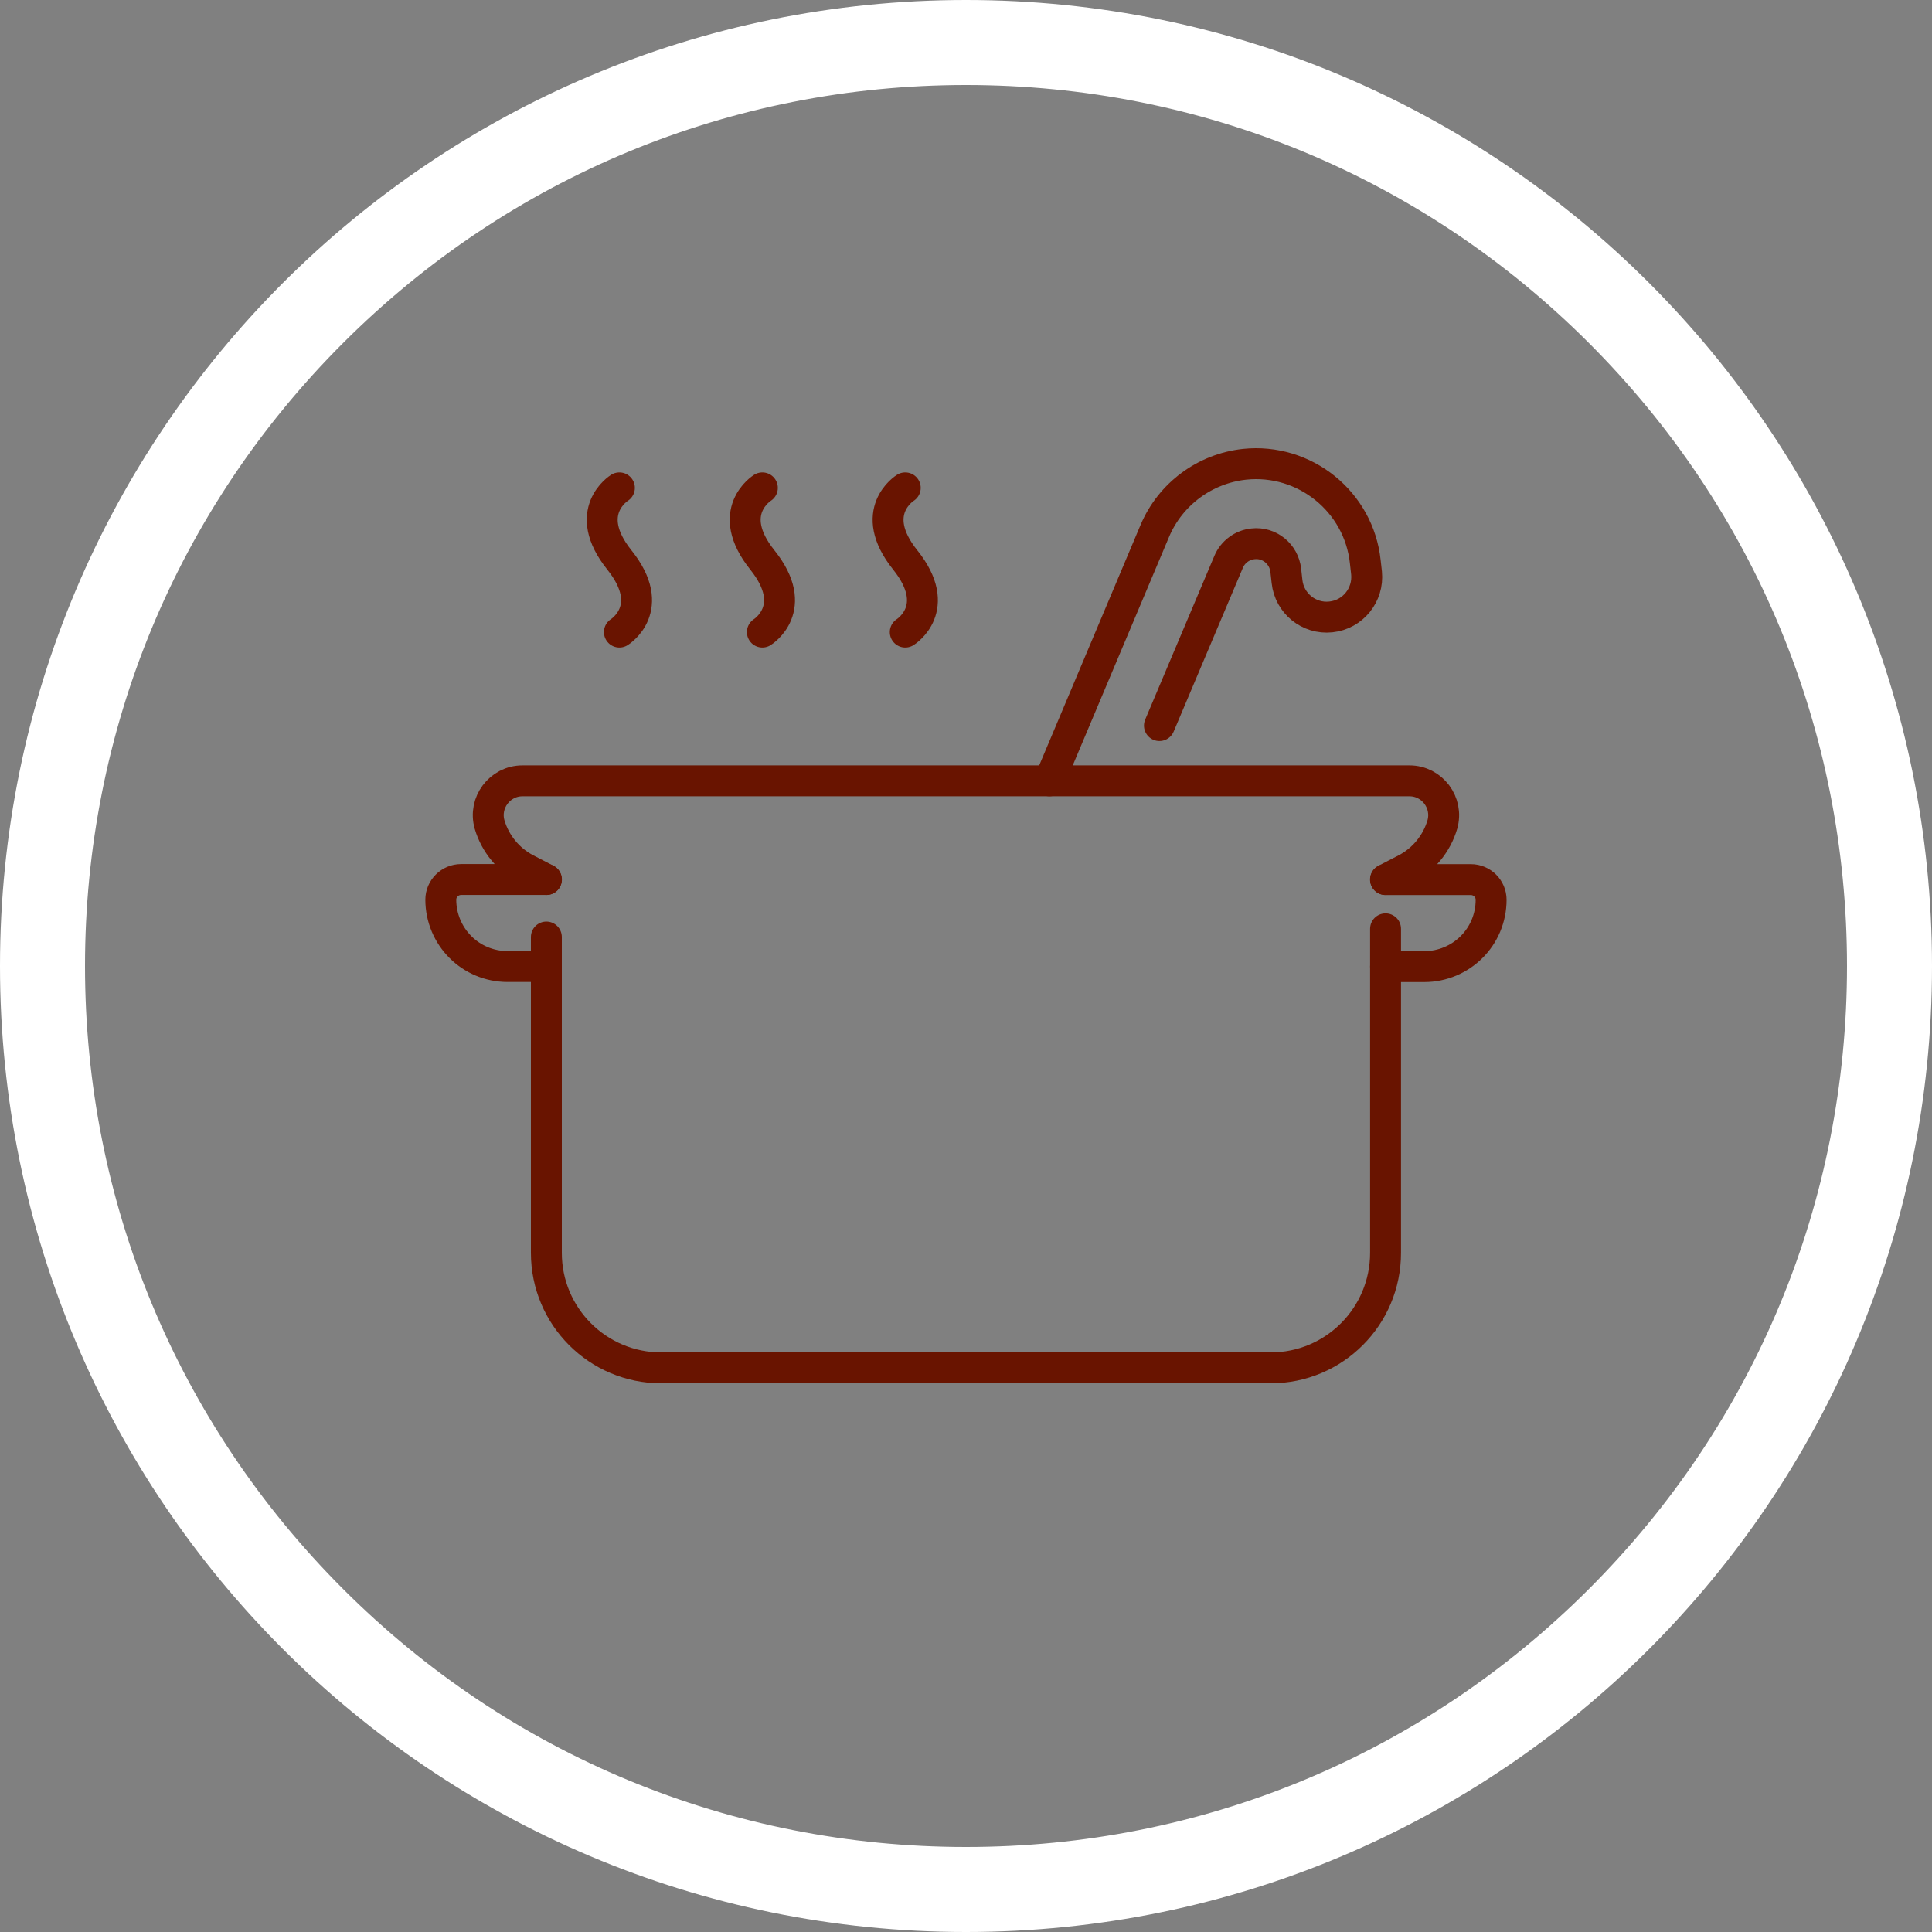
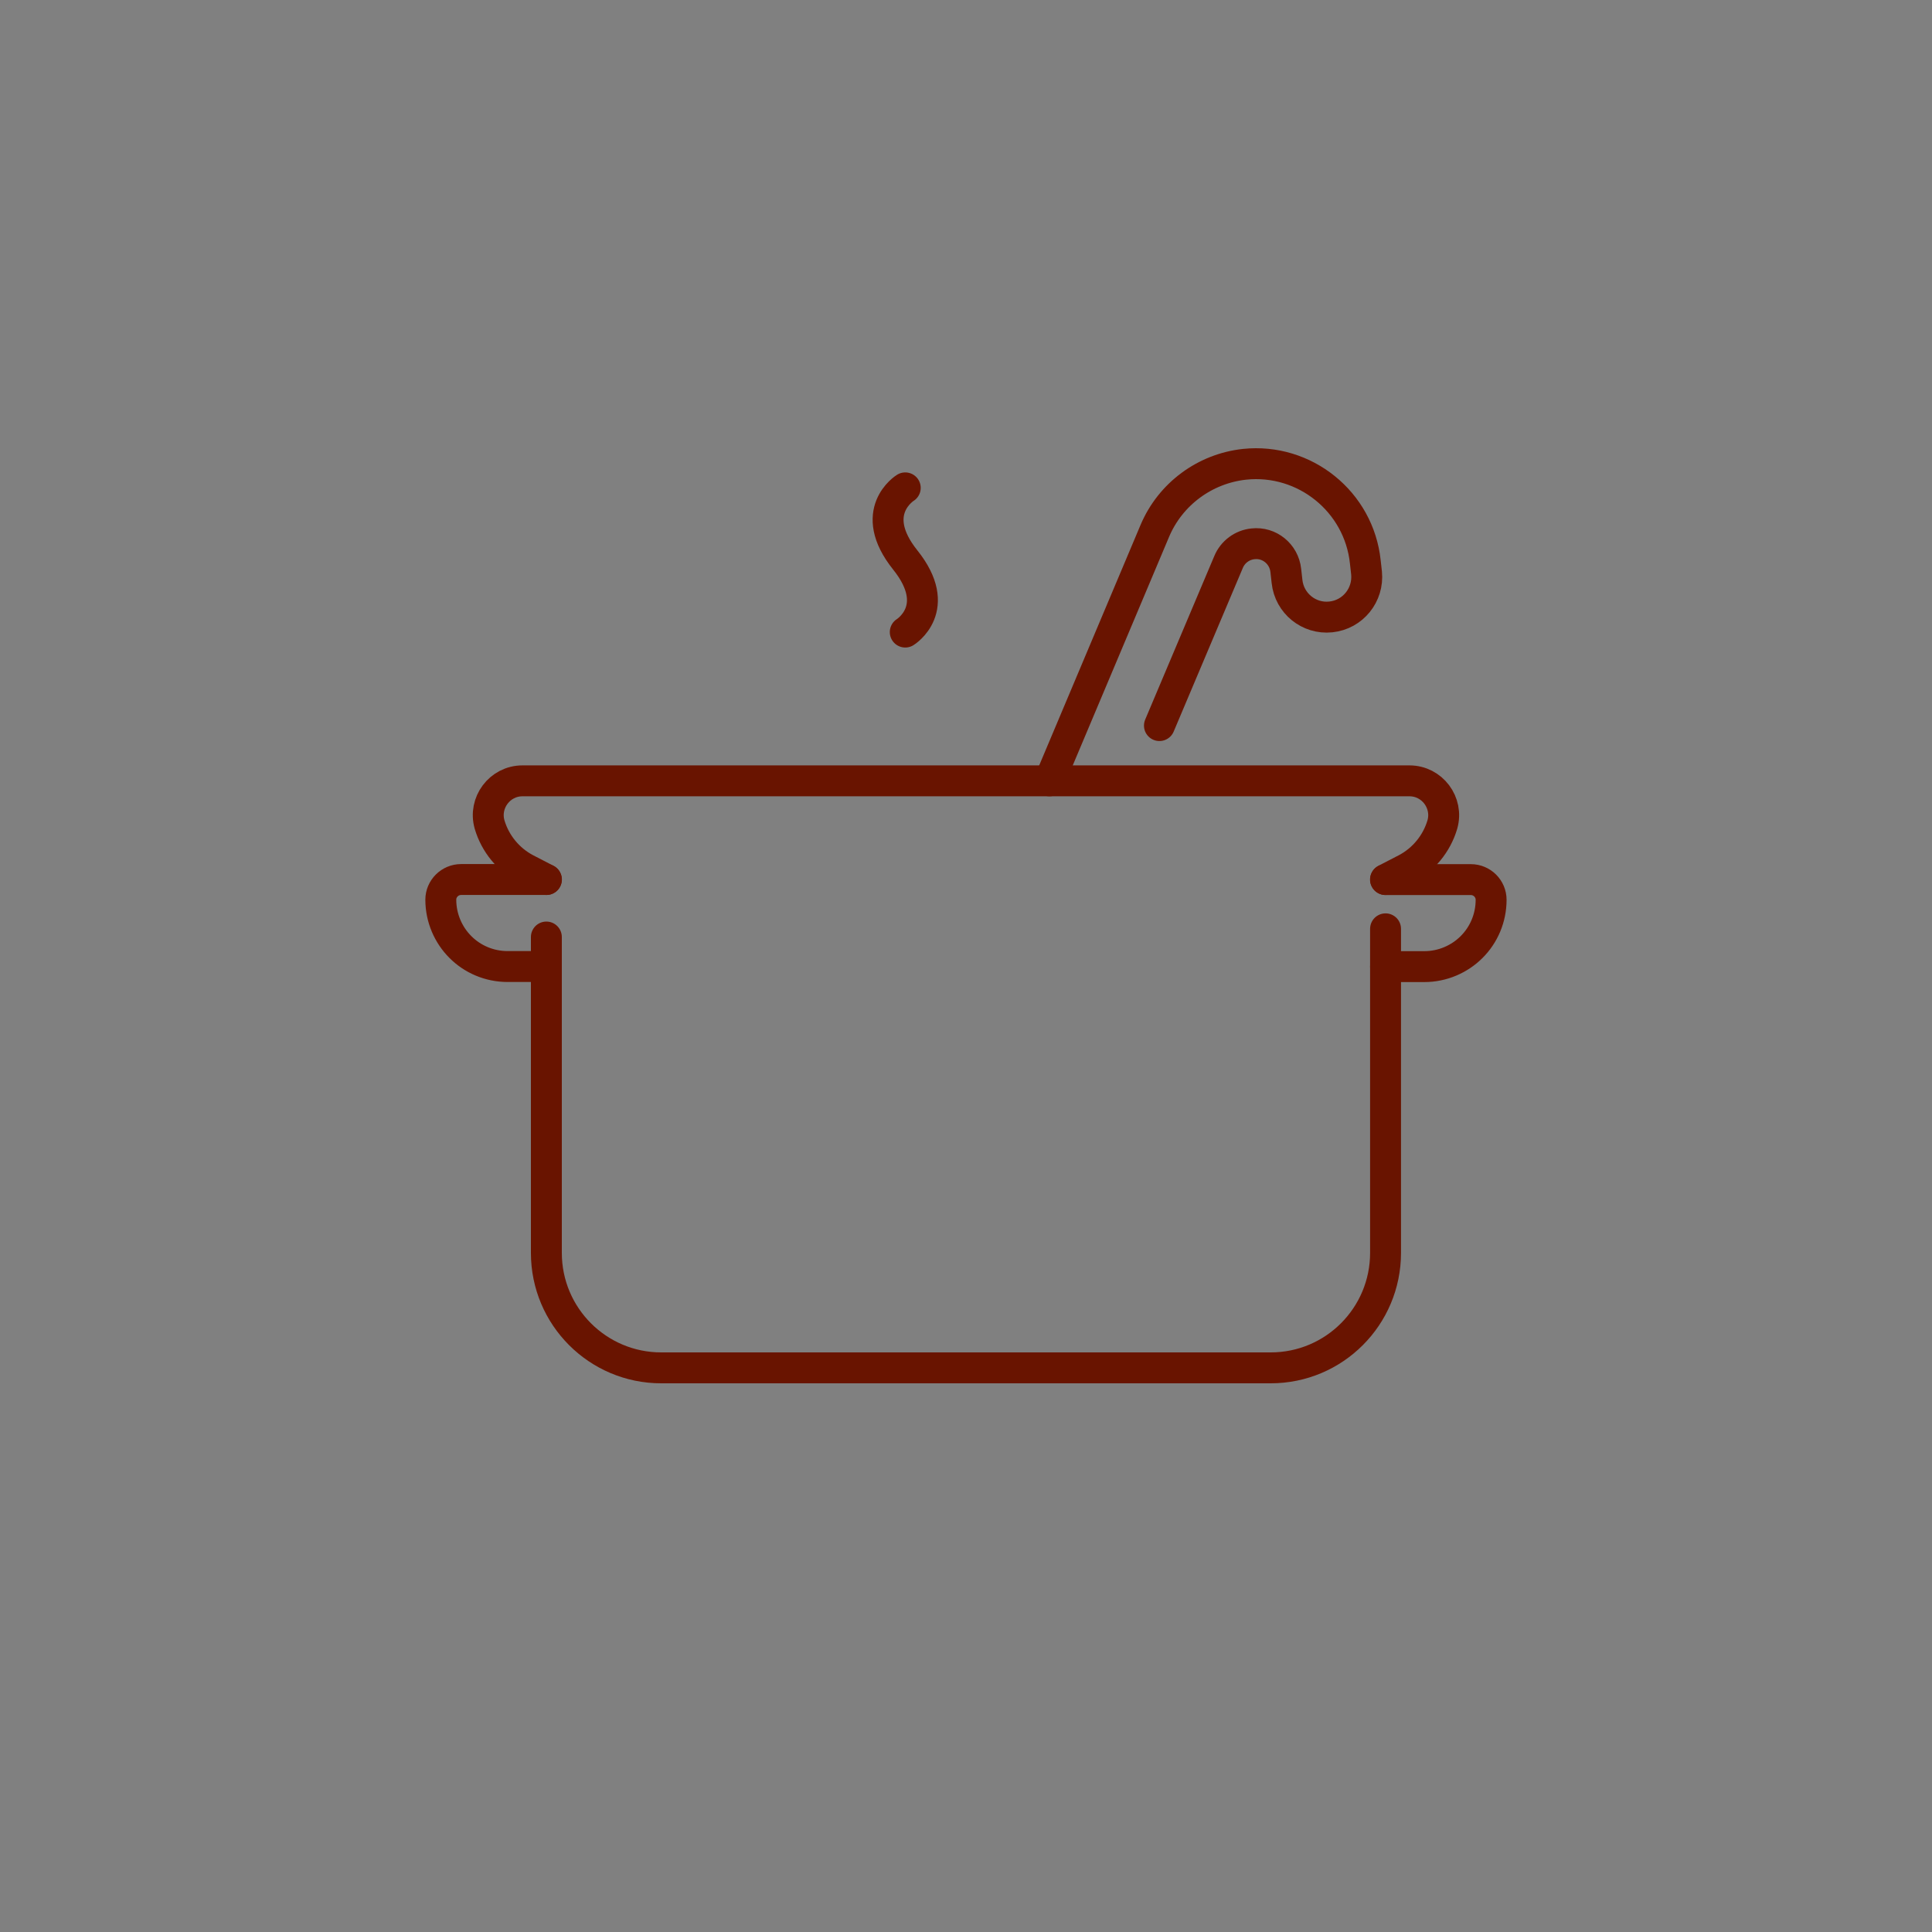
<svg xmlns="http://www.w3.org/2000/svg" viewBox="0 0 250 250">
  <rect x="0" y="0" width="250" height="250" fill="#808080" stroke="none" />
-   <path d="m125 11c30.45 0 59.08 11.86 80.61 33.39s33.39 50.16 33.39 80.61-11.86 59.08-33.39 80.61-50.16 33.39-80.61 33.39-59.08-11.86-80.61-33.39-33.39-50.16-33.39-80.61 11.86-59.08 33.39-80.61 50.16-33.39 80.61-33.39m0-11c-69.04 0-125 55.96-125 125s55.96 125 125 125 125-55.96 125-125-55.96-125-125-125z" fill="#fff" />
  <g fill="none" stroke="#691400" stroke-linecap="round" stroke-linejoin="round" stroke-width="4">
    <path d="m179.29 120.19v41.93c0 8.22-6.65 14.88-14.86 14.88h-78.87c-8.2 0-14.86-6.65-14.86-14.88v-40.87" />
    <path d="m70.71 113.81-2.67-1.38c-2.25-1.19-3.96-3.26-4.69-5.74-.8-2.81 1.31-5.65 4.26-5.65h114.77c2.95 0 5.06 2.84 4.26 5.65-.73 2.48-2.44 4.55-4.69 5.74l-2.67 1.38" />
    <path d="m179.3 113.82h11.02c1.46 0 2.63 1.18 2.63 2.61 0 2.38-.96 4.56-2.53 6.12-1.56 1.56-3.75 2.53-6.12 2.53h-5.01" />
    <path d="m70.7 125.07h-5.01c-2.38 0-4.56-.96-6.12-2.53-1.56-1.56-2.53-3.75-2.53-6.12 0-1.43 1.18-2.61 2.63-2.61h11.02" />
-     <path d="m80.15 63.13s-5 3.08 0 9.33 0 9.33 0 9.33" />
-     <path d="m98.65 63.13s-5 3.08 0 9.33 0 9.33 0 9.33" />
    <path d="m117.14 63.13s-5 3.08 0 9.33 0 9.33 0 9.33" />
    <path d="m135.8 101.04 13.64-32.36c2.02-4.76 6.47-8.04 11.6-8.6 7.78-.82 14.81 4.83 15.63 12.63l.16 1.43c.28 2.84-1.76 5.39-4.62 5.69-2.84.3-5.37-1.76-5.67-4.59l-.16-1.43c-.23-2.13-2.13-3.68-4.24-3.44-1.41.14-2.62 1.05-3.16 2.34l-8.95 21.18" />
  </g>
</svg>